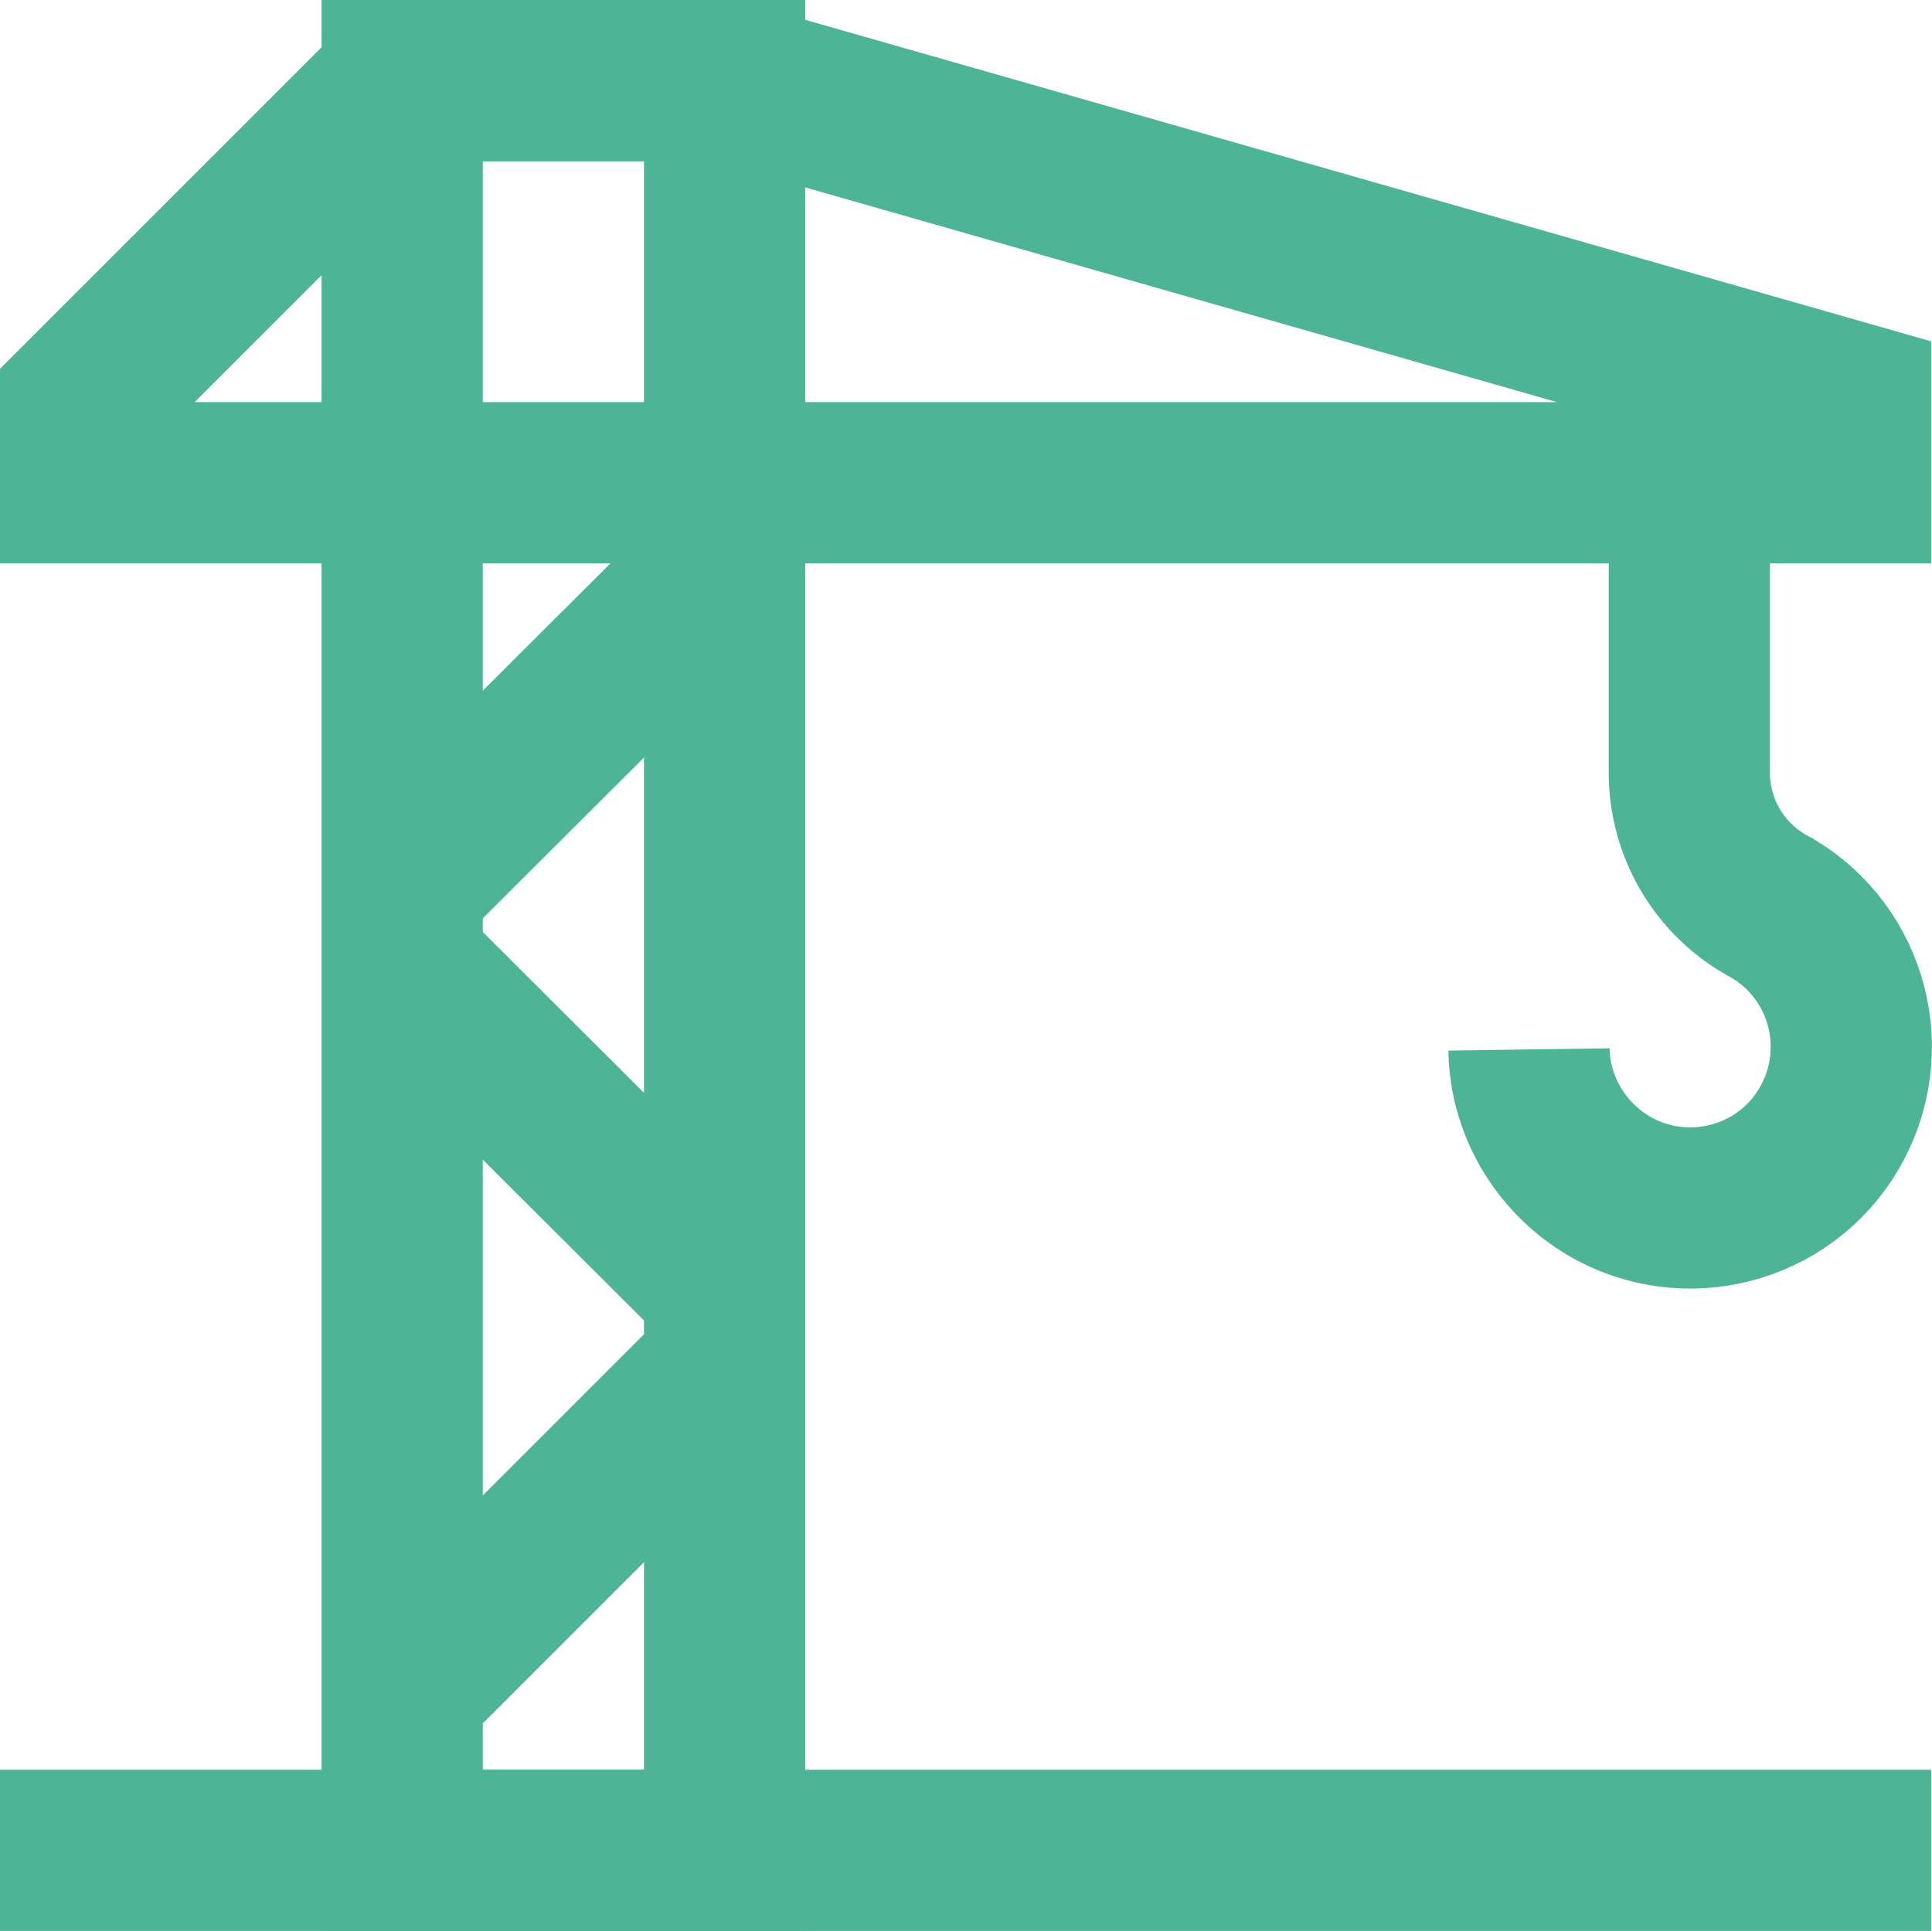
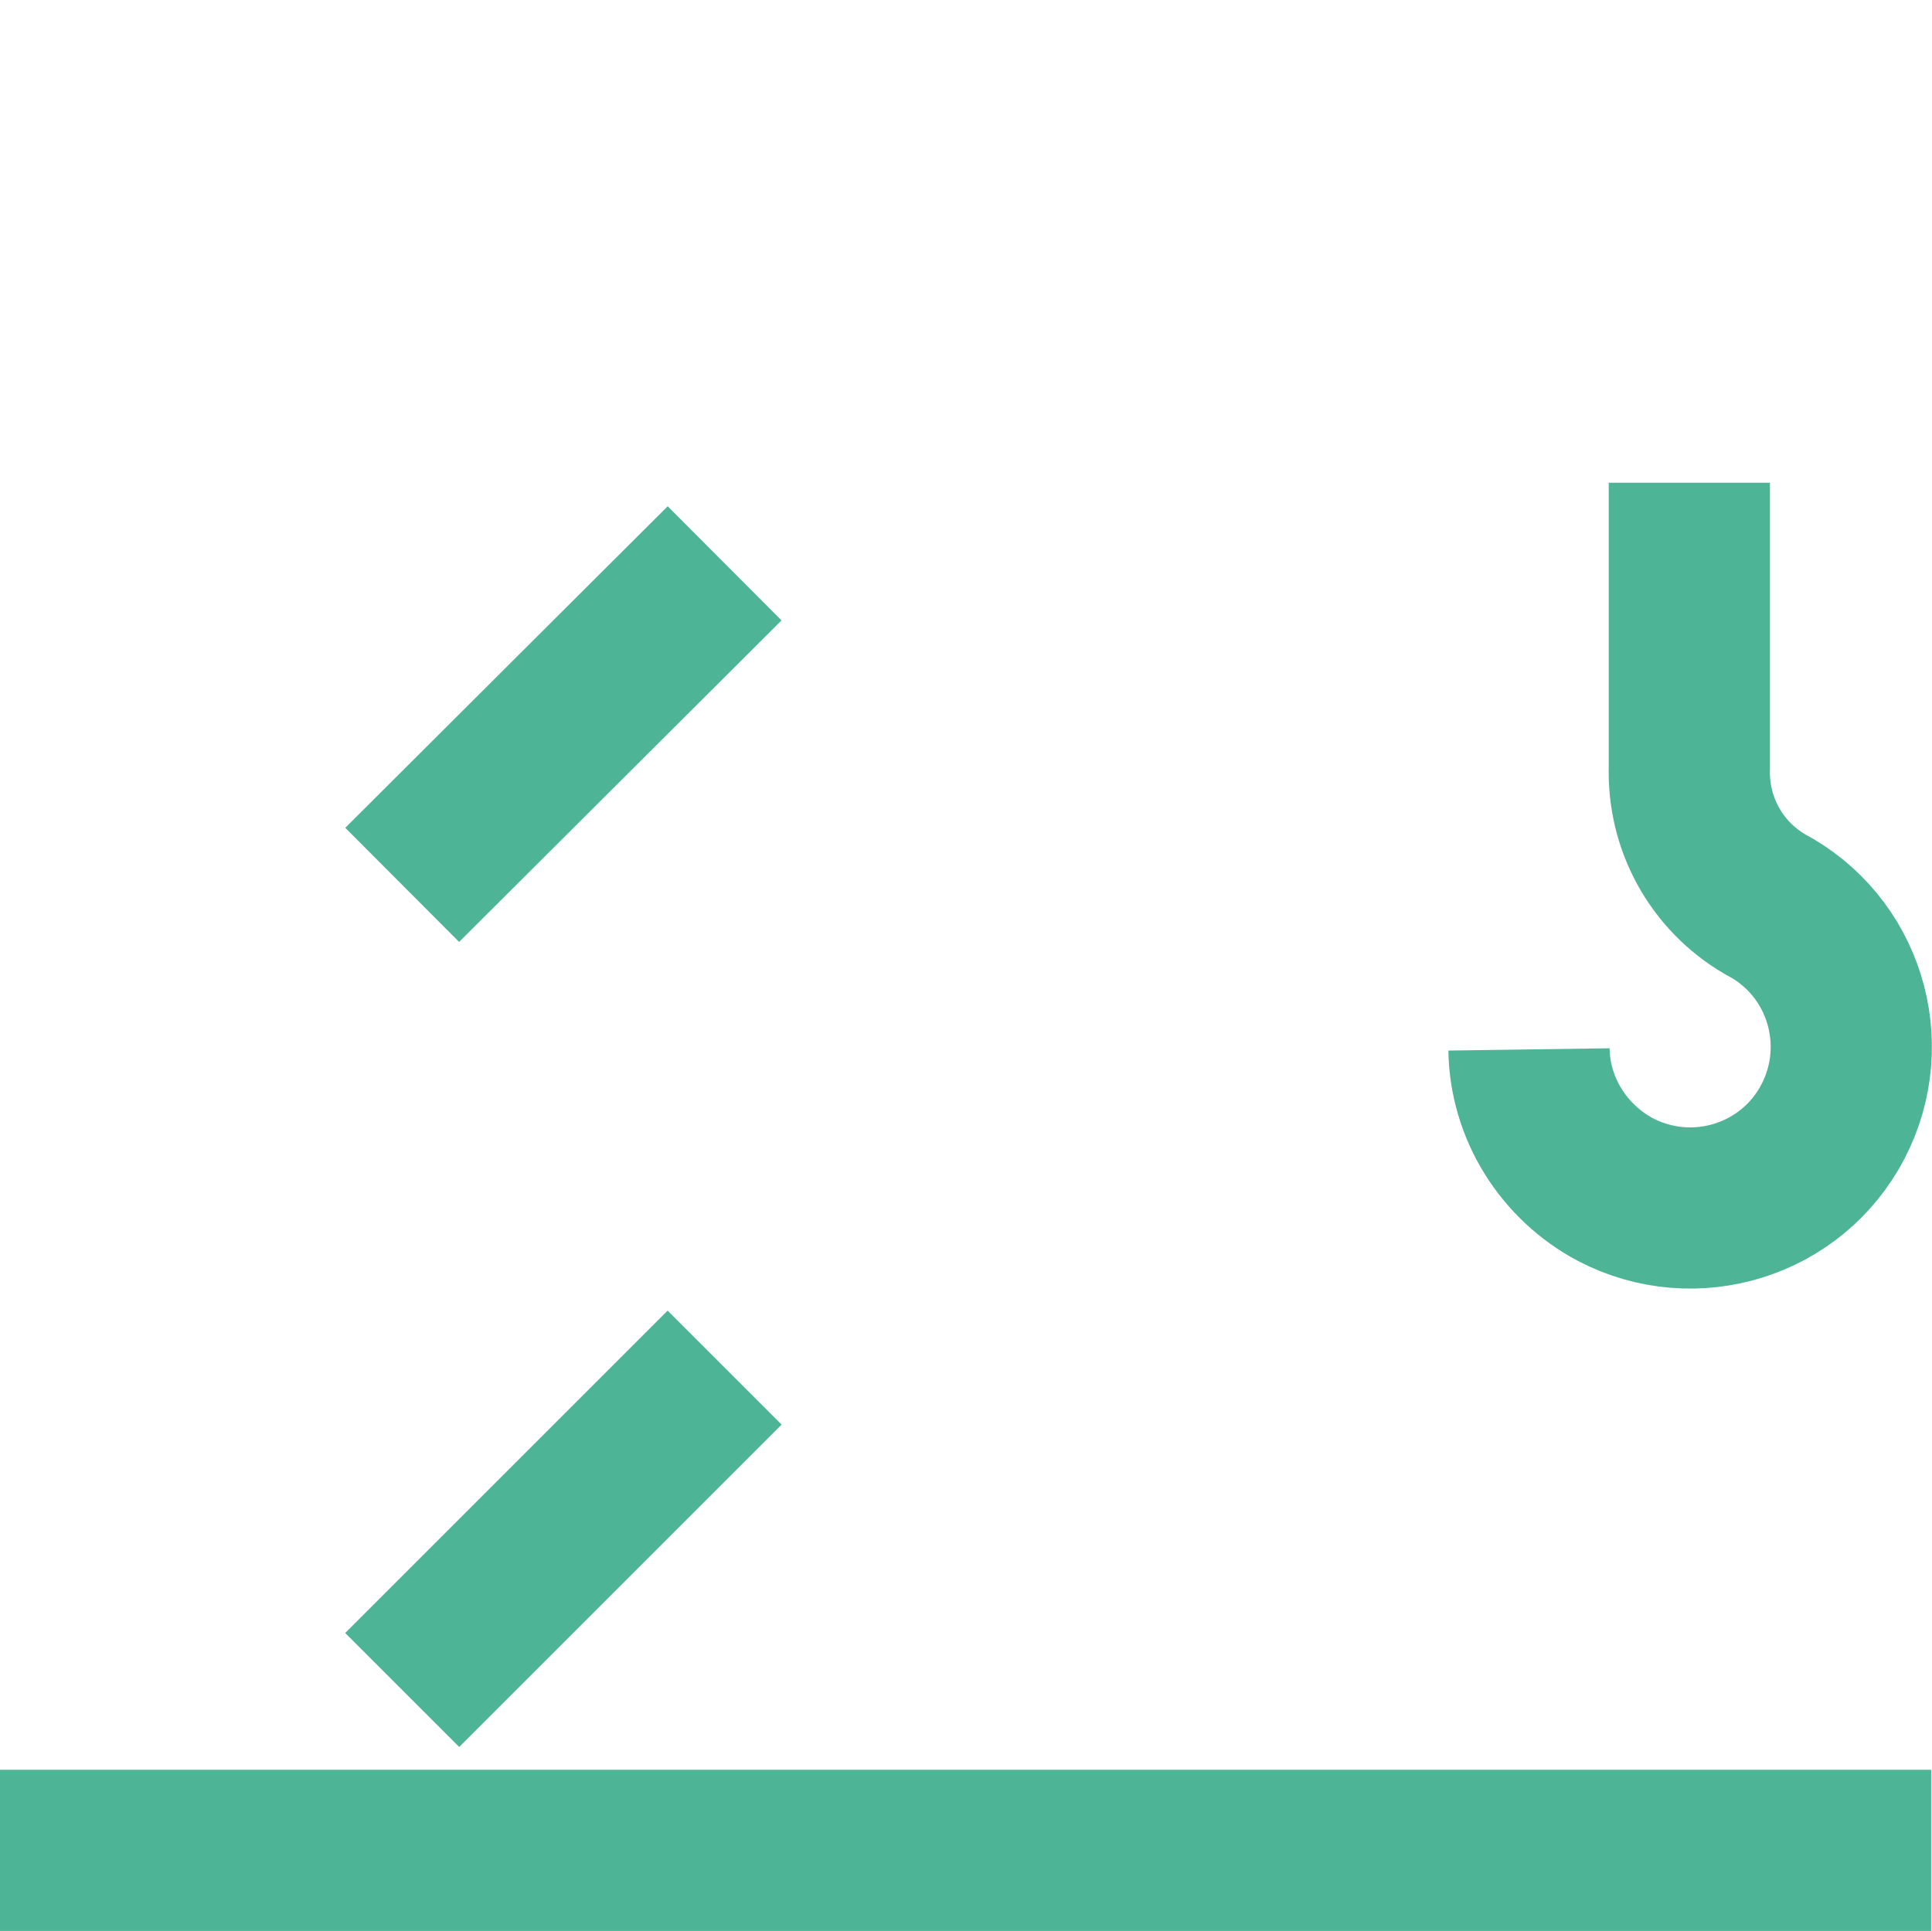
<svg xmlns="http://www.w3.org/2000/svg" id="Layer_1" data-name="Layer 1" viewBox="0 0 23.01 23">
  <defs>
    <style>
      .cls-1 {
        fill: none;
        stroke: #4db595;
        stroke-miterlimit: 10;
        stroke-width: 1.92px;
      }
    </style>
  </defs>
-   <path class="cls-1" d="M8.63,22.04h-3.84V.96h3.84v21.08Z" />
-   <path class="cls-1" d="M.96,5.75h21.08v-.96L8.63.96h-3.84L.96,4.79v.96Z" />
  <path class="cls-1" d="M23,22.04H0" />
  <path class="cls-1" d="M20.12,5.75v3.39c-.02.67.32,1.29.9,1.63.94.49,1.3,1.65.81,2.59-.49.94-1.65,1.3-2.59.81-.62-.33-1.02-.97-1.03-1.67" />
  <path class="cls-1" d="M8.63,16.29l-3.84,3.84" />
-   <path class="cls-1" d="M4.79,11.5l3.84,3.83" />
  <path class="cls-1" d="M8.63,6.71l-3.84,3.83" />
</svg>